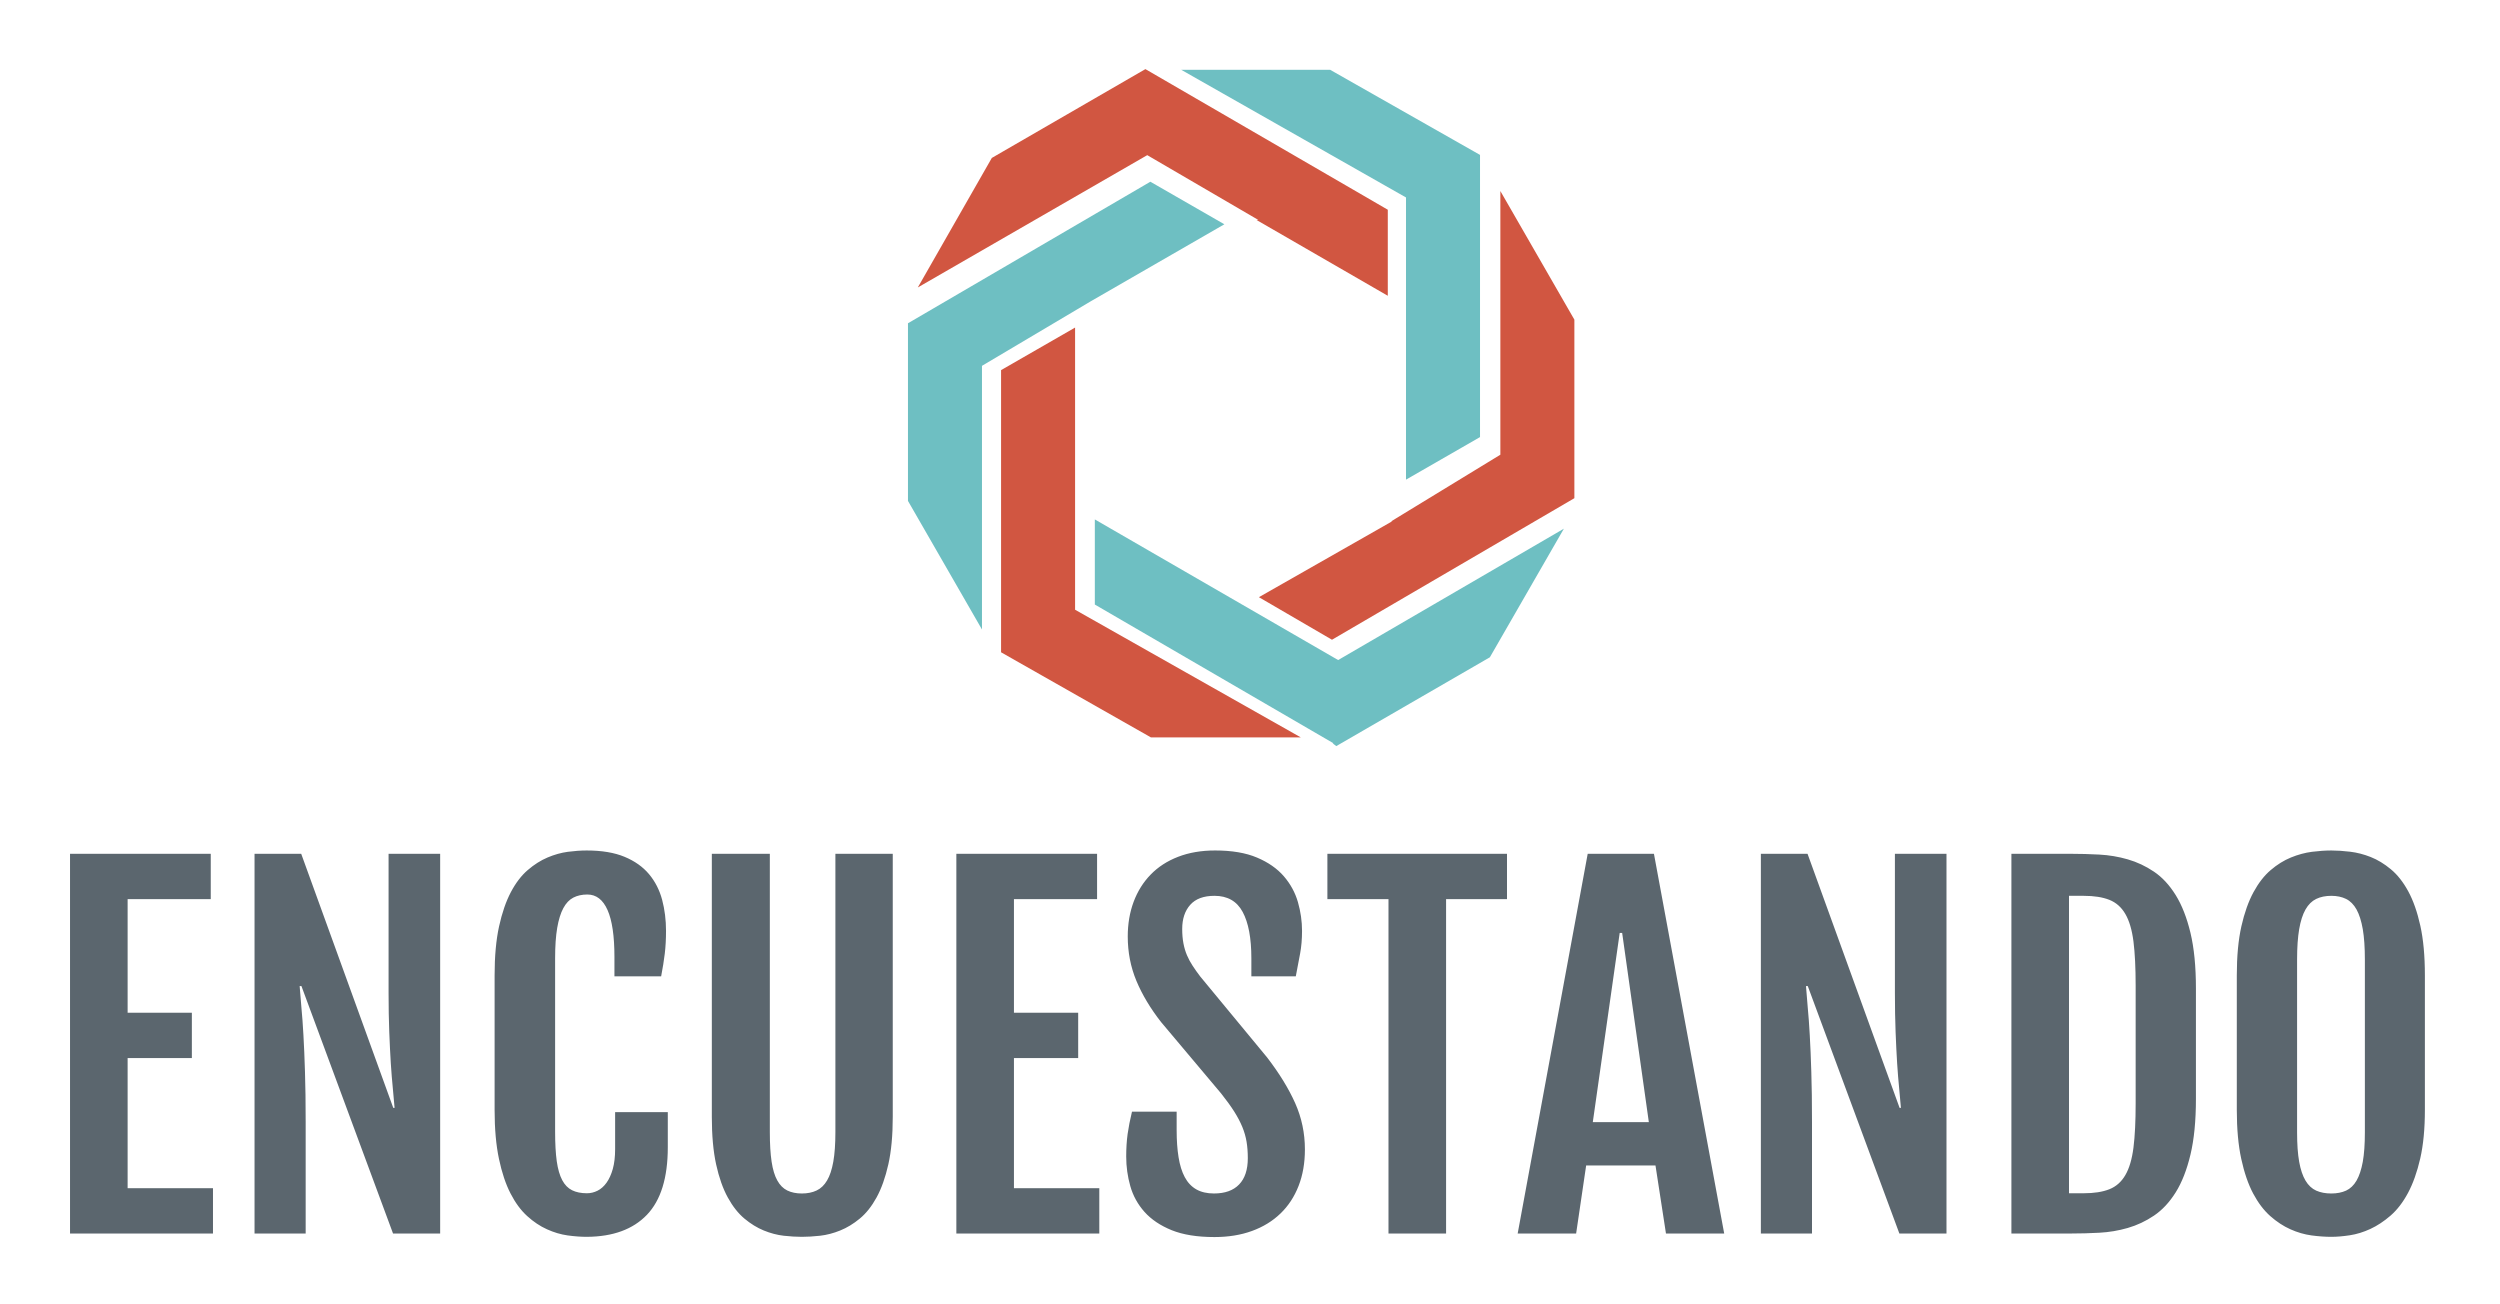
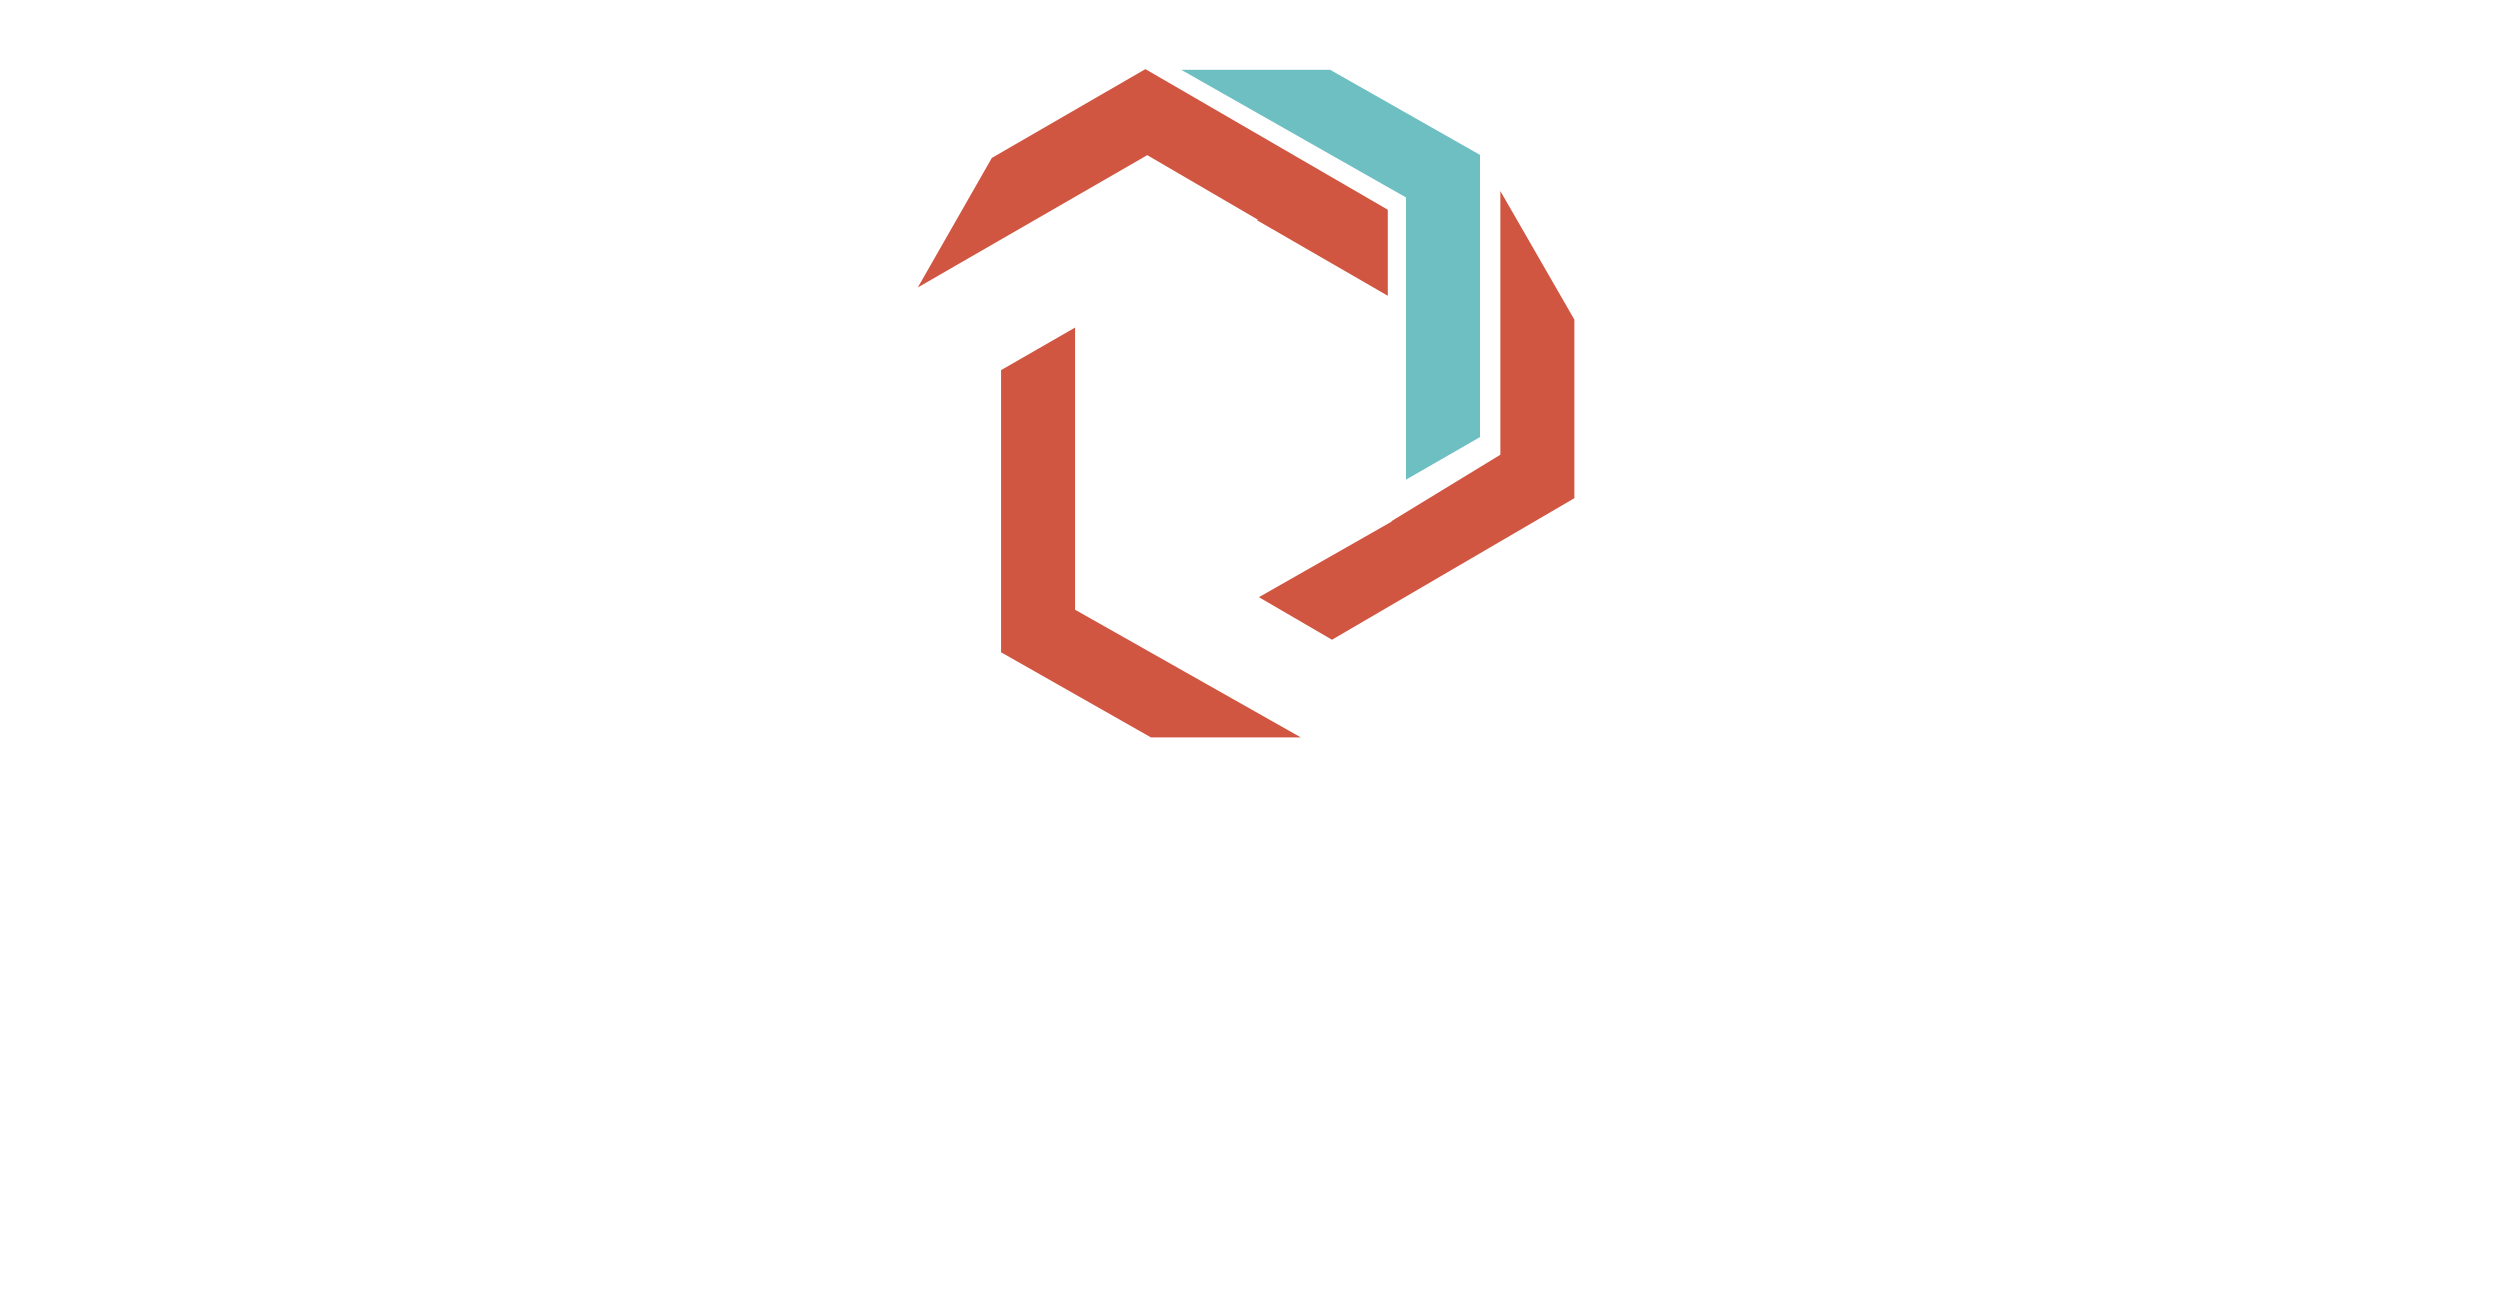
<svg xmlns="http://www.w3.org/2000/svg" cursor="auto" text-rendering="geometricprecision" viewBox="165 102 805 420" preserveAspectRatio="xMinYMin">
  <defs>
    <linearGradient id="c" y1=".5" y2=".5">
      <stop stop-color="#5b666e" offset="0" />
      <stop stop-color="#5b666e" offset="1" />
    </linearGradient>
    <linearGradient id="b" y1=".5" y2=".5">
      <stop stop-color="#6ebfc2" offset="0" />
      <stop stop-color="#6ebfc2" offset="1" />
    </linearGradient>
    <linearGradient id="a" y1=".5" y2=".5">
      <stop stop-color="#d15641" offset="0" />
      <stop stop-color="#d15641" offset="1" />
    </linearGradient>
  </defs>
  <g class="svg-clip svg-visible" transform="matrix(2.979 0 0 2.979 530.45 109.58)" cursor="move">
    <svg width="42.3" height="54.3" viewBox="33.7,4,42.3,54.3">
      <polygon points="71 48.7 71 18.2 54.8 9 38.7 9 63 22.8 63 36.7 63 53.3" fill="url(#b)" style="" />
    </svg>
  </g>
  <g class="svg-clip svg-visible" transform="matrix(2.979 0 0 2.979 502.64 254.36)" cursor="move">
    <svg width="60.7" height="34.5" viewBox="24,51.8,60.7,34.5">
-       <polygon points="29 66 54.8 81 54.7 81 55.1 81.3 71.7 71.7 79.7 57.8 55.3 72 29 56.8" fill="url(#b)" style="" />
-     </svg>
+       </svg>
  </g>
  <g class="svg-clip svg-visible" transform="matrix(2.979 0 0 2.979 555.47 148.62)" cursor="move">
    <svg width="44.1" height="58.5" viewBox="41.9,16.3,44.1,58.5">
      <polygon points="61.2 57 61.3 57 46.9 65.2 54.8 69.8 81 54.5 81 35.2 73 21.3 73 49.8" fill="url(#a)" style="" />
    </svg>
  </g>
  <g class="svg-clip svg-visible" transform="matrix(2.979 0 0 2.979 445.64 109.36)" cursor="move">
    <svg width="60.8" height="34.5" viewBox="5.2,3.7,60.8,34.5">
      <polygon points="61 23.9 34.8 8.7 18.2 18.3 10.2 32.3 35 18 47 25 46.8 25 61 33.2" fill="url(#a)" style="" />
    </svg>
  </g>
  <g class="svg-clip svg-visible" transform="matrix(2.979 0 0 2.979 442.47 145.62)" cursor="move">
    <svg width="44.2" height="58.4" viewBox="4,15.3,44.2,58.4">
-       <polygon points="35.2 20.3 9 35.6 9 54.8 17 68.7 17 40.2 28.8 33.2 28.8 33.2 43.2 24.9" fill="url(#b)" style="" />
-     </svg>
+       </svg>
  </g>
  <g class="svg-clip svg-visible" transform="matrix(2.979 0 0 2.979 472.45 192.58)" cursor="move">
    <svg width="42.4" height="54.3" viewBox="14,31.7,42.4,54.3">
      <polygon points="19 41.3 19 71.8 35.2 81 51.4 81 27 67.2 27 53.3 27 36.7" fill="url(#a)" style="" />
    </svg>
  </g>
  <g class="svg-text svg-visible" transform="matrix(1.466,0,0,1.466,565,361)" cursor="move" pointer-events="fill">
-     <path d="m-264.6 105.68c244.6-1 284.6-1 529.2 0" fill="none" style="" />
-     <path transform="translate(0 94.263)" d="m-257.47 0v-83.4h30.91v9.96h-18.26v24.95h14.11v9.96h-14.11v28.57h18.75v9.96h-31.4zm40.527 0v-83.4h10.25l20.22 55.81h0.29q-0.15-1.95-0.39-4.34-0.24-2.4-0.44-5.45-0.19-3.05-0.34-6.91-0.15-3.85-0.15-8.69v-30.42h11.33v83.4h-10.35l-20.12-54.35h-0.39q0.15 2.2 0.39 4.77 0.25 2.56 0.44 6.03 0.2 3.46 0.34 8.08 0.15 4.61 0.15 10.96v24.51h-11.23zm72.999 0.73q-1.96 0-4.23-0.31-2.27-0.32-4.54-1.35-2.27-1.02-4.34-2.9-2.08-1.88-3.66-4.96-1.59-3.08-2.54-7.59-0.96-4.52-0.96-10.77v-29.54q0-6.3 0.98-10.77 0.98-4.46 2.59-7.52 1.61-3.05 3.71-4.85 2.1-1.81 4.35-2.76 2.24-0.95 4.46-1.25 2.22-0.29 4.13-0.29 4.98 0 8.32 1.39 3.35 1.39 5.38 3.81 2.02 2.42 2.88 5.64 0.85 3.22 0.85 6.83 0 2.69-0.27 4.96-0.27 2.27-0.8 5.01h-10.26v-4.25q0-6.89-1.51-10.3-1.51-3.42-4.44-3.42-1.76 0-3.08 0.68-1.32 0.68-2.2 2.32-0.88 1.64-1.34 4.32-0.46 2.69-0.46 6.69v38.09q0 3.9 0.36 6.49 0.37 2.59 1.2 4.15 0.83 1.56 2.17 2.22 1.34 0.66 3.25 0.66 1.22 0 2.34-0.56 1.12-0.56 1.98-1.76 0.85-1.19 1.37-3.02 0.51-1.84 0.51-4.33v-8.15h11.57v7.71q0 10.06-4.59 14.85-4.59 4.78-13.18 4.83zm27.443-26.36v-57.77h12.74v61.13q0 3.91 0.39 6.5t1.25 4.12q0.85 1.54 2.19 2.2 1.35 0.66 3.2 0.66 1.86 0 3.25-0.66t2.29-2.2q0.91-1.53 1.37-4.12 0.46-2.59 0.46-6.5v-61.13h12.6v57.77q0 6.1-0.97 10.44-0.98 4.35-2.59 7.28-1.61 2.93-3.69 4.64-2.07 1.71-4.3 2.61-2.22 0.9-4.41 1.15-2.2 0.24-4.01 0.24t-3.98-0.24q-2.17-0.25-4.37-1.15-2.2-0.9-4.25-2.61-2.05-1.71-3.66-4.64-1.61-2.93-2.56-7.25-0.95-4.32-0.95-10.47zm53.708 25.63v-83.4h30.91v9.96h-18.26v24.95h14.11v9.96h-14.11v28.57h18.75v9.96h-31.4zm37.307-16.89q0-2.69 0.31-4.96 0.32-2.27 0.96-4.91h9.81v4.05q0 3.37 0.42 5.96 0.41 2.59 1.36 4.37t2.54 2.69q1.59 0.9 3.88 0.9 3.62 0 5.52-1.98 1.91-1.97 1.91-5.78 0-1.96-0.27-3.59-0.27-1.64-0.93-3.25-0.66-1.61-1.78-3.39-1.13-1.78-2.88-3.98l-13.19-15.68q-3.51-4.49-5.42-9.05-1.9-4.57-1.9-9.74 0-4.15 1.29-7.62 1.3-3.47 3.74-5.98 2.44-2.52 6.03-3.91 3.59-1.39 8.13-1.39 5.52 0 9.2 1.56 3.69 1.56 5.89 4.1 2.19 2.54 3.1 5.69 0.9 3.15 0.9 6.32 0 2.69-0.42 4.96-0.41 2.27-0.95 5.01h-9.76v-3.96q0-6.64-1.91-10.18-1.9-3.54-6.2-3.54-3.56 0-5.32 1.98-1.76 1.98-1.76 5.3 0 1.75 0.27 3.17t0.78 2.61q0.51 1.2 1.25 2.32 0.73 1.12 1.66 2.34l14.69 17.78q4.01 5.22 6.16 10.03 2.14 4.81 2.14 10.18 0 4.45-1.39 8.01-1.39 3.57-3.98 6.06-2.58 2.49-6.25 3.83-3.66 1.34-8.25 1.34-5.66 0-9.4-1.51-3.73-1.52-5.96-4.01-2.22-2.49-3.12-5.66-0.9-3.17-0.9-6.49zm57.61 16.89v-73.44h-13.42v-9.96h39.45v9.96h-13.38v73.44h-12.65zm28.375 0l15.38-83.4h14.55l15.43 83.4h-12.79l-2.3-14.94h-15.23l-2.2 14.94h-12.84zm16.5-24.46h12.31l-5.86-41.56h-0.54l-5.91 41.56zm36.917 24.46v-83.4h10.25l20.22 55.81h0.29q-0.15-1.95-0.39-4.34-0.24-2.4-0.44-5.45-0.19-3.05-0.34-6.91-0.15-3.85-0.15-8.69v-30.42h11.33v83.4h-10.35l-20.12-54.35h-0.39q0.15 2.2 0.39 4.77 0.25 2.56 0.44 6.03 0.2 3.46 0.34 8.08 0.15 4.61 0.15 10.96v24.51h-11.23zm55.029 0v-83.4h13.13q2.98 0 6.18 0.17 3.2 0.17 6.25 1.05 3.05 0.88 5.76 2.71 2.71 1.83 4.76 5.13 2.05 3.3 3.25 8.3 1.2 5 1.2 12.23v24.22q0 7.23-1.2 12.26-1.2 5.03-3.25 8.3-2.05 3.27-4.76 5.1-2.71 1.83-5.76 2.71-3.05 0.88-6.25 1.05-3.2 0.17-6.18 0.17h-13.13zm12.65-8.84h3.22q3.42 0 5.64-0.88 2.22-0.88 3.51-3.1 1.3-2.22 1.79-6.05 0.48-3.84 0.48-9.69v-25.88q0-5.86-0.48-9.7-0.49-3.83-1.79-6.05-1.29-2.22-3.51-3.1-2.22-0.88-5.64-0.88h-3.22v65.33zm57.617 9.57q-2.01 0-4.35-0.31-2.34-0.32-4.64-1.35-2.29-1.02-4.42-2.9-2.12-1.88-3.76-4.96-1.63-3.08-2.61-7.59-0.98-4.52-0.98-10.77v-29.54q0-6.3 1-10.77 1.01-4.46 2.67-7.52 1.66-3.05 3.78-4.85 2.12-1.81 4.44-2.76 2.32-0.95 4.62-1.25 2.29-0.29 4.25-0.29 1.85 0 4.12 0.27 2.27 0.27 4.54 1.17t4.42 2.69q2.15 1.78 3.81 4.83 1.66 3.05 2.66 7.57 1 4.51 1 10.91v29.54q0 6.2-1.02 10.67-1.03 4.47-2.69 7.57-1.66 3.1-3.83 4.98-2.17 1.88-4.44 2.93-2.28 1.05-4.52 1.39-2.25 0.34-4.05 0.34zm0-9.52q1.85 0 3.24-0.63 1.39-0.64 2.3-2.2 0.9-1.56 1.37-4.13 0.46-2.56 0.46-6.47v-37.94q0-4-0.46-6.69-0.47-2.68-1.37-4.32-0.91-1.63-2.3-2.32-1.39-0.68-3.24-0.68-1.91 0-3.32 0.68-1.42 0.69-2.35 2.32-0.93 1.64-1.39 4.32-0.46 2.69-0.46 6.69v37.94q0 3.91 0.46 6.47 0.46 2.57 1.39 4.13 0.93 1.56 2.35 2.2 1.41 0.63 3.32 0.63z" fill="url(#c)" data-dx="0" data-dy="94.2626953125" data-font="Fjalla One" data-font-scale="contain" data-font-size="100" data-font-src="/Content/clientfonts/fjallaone.woff" data-href="" data-letterspacing="0" data-offset="0" data-side="left" data-text-anchor="middle" data-textpath="ENCUESTANDO" data-xmlspace="preserve" />
-   </g>
+     </g>
</svg>